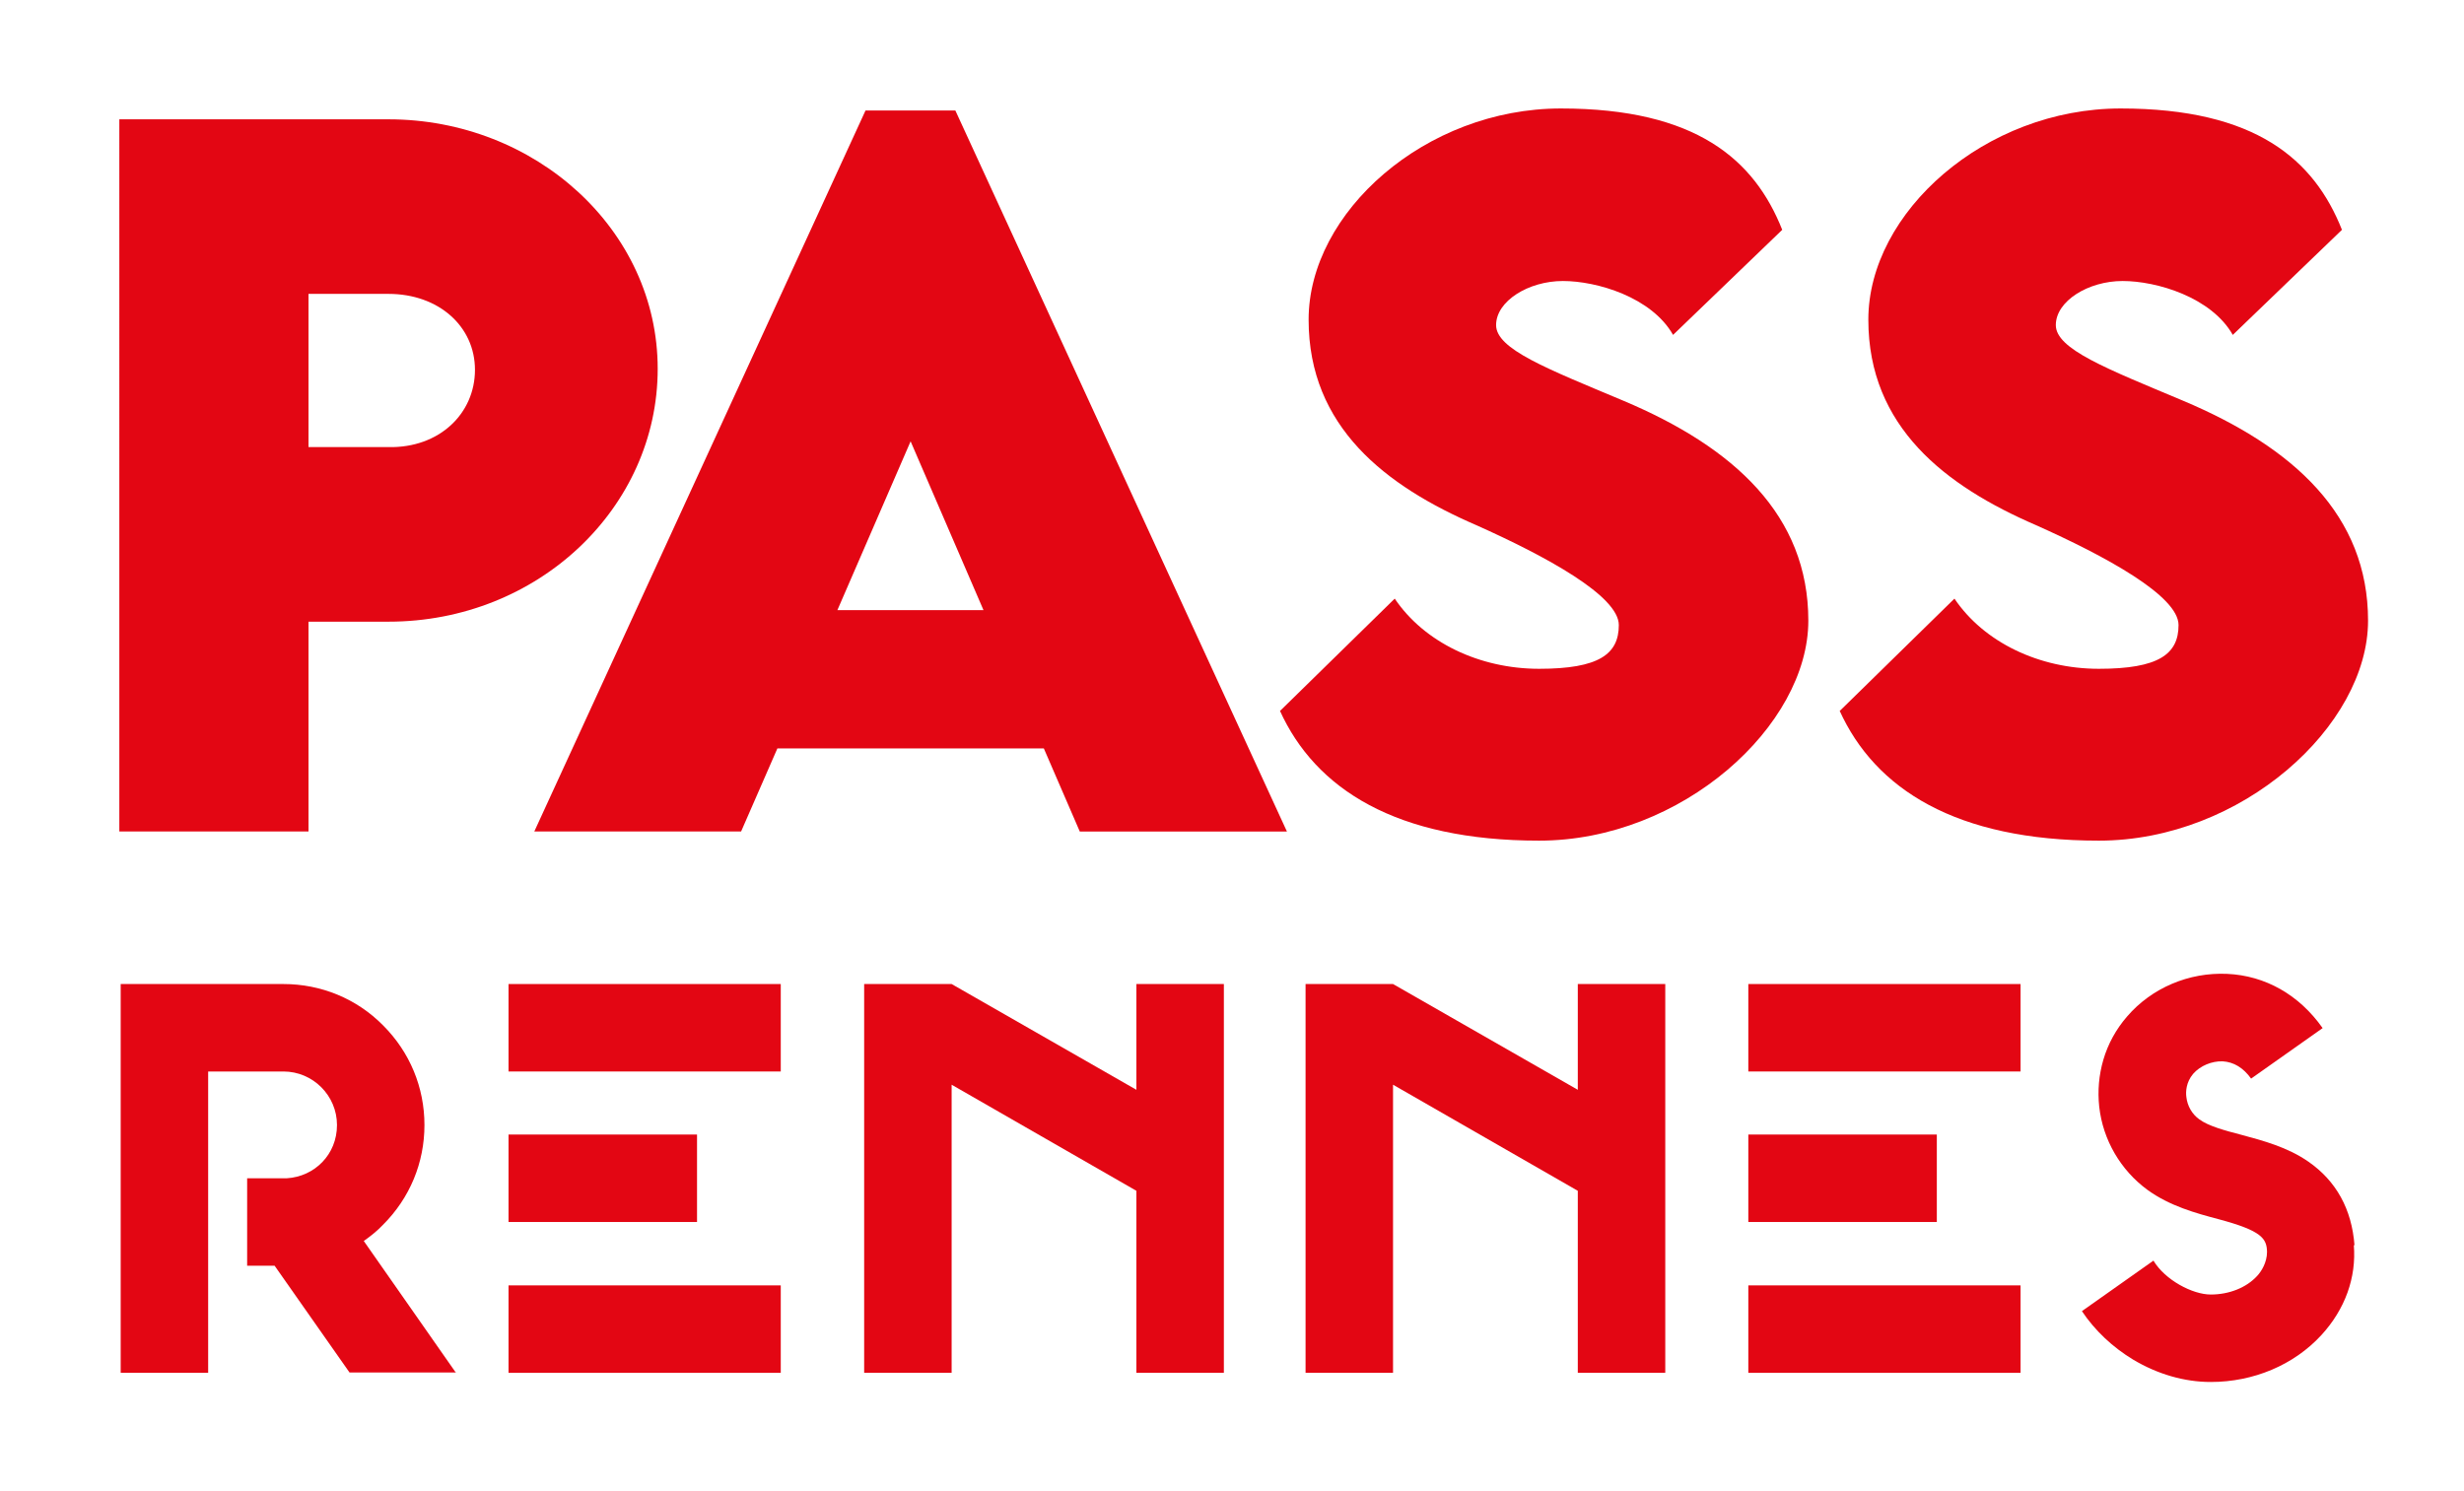
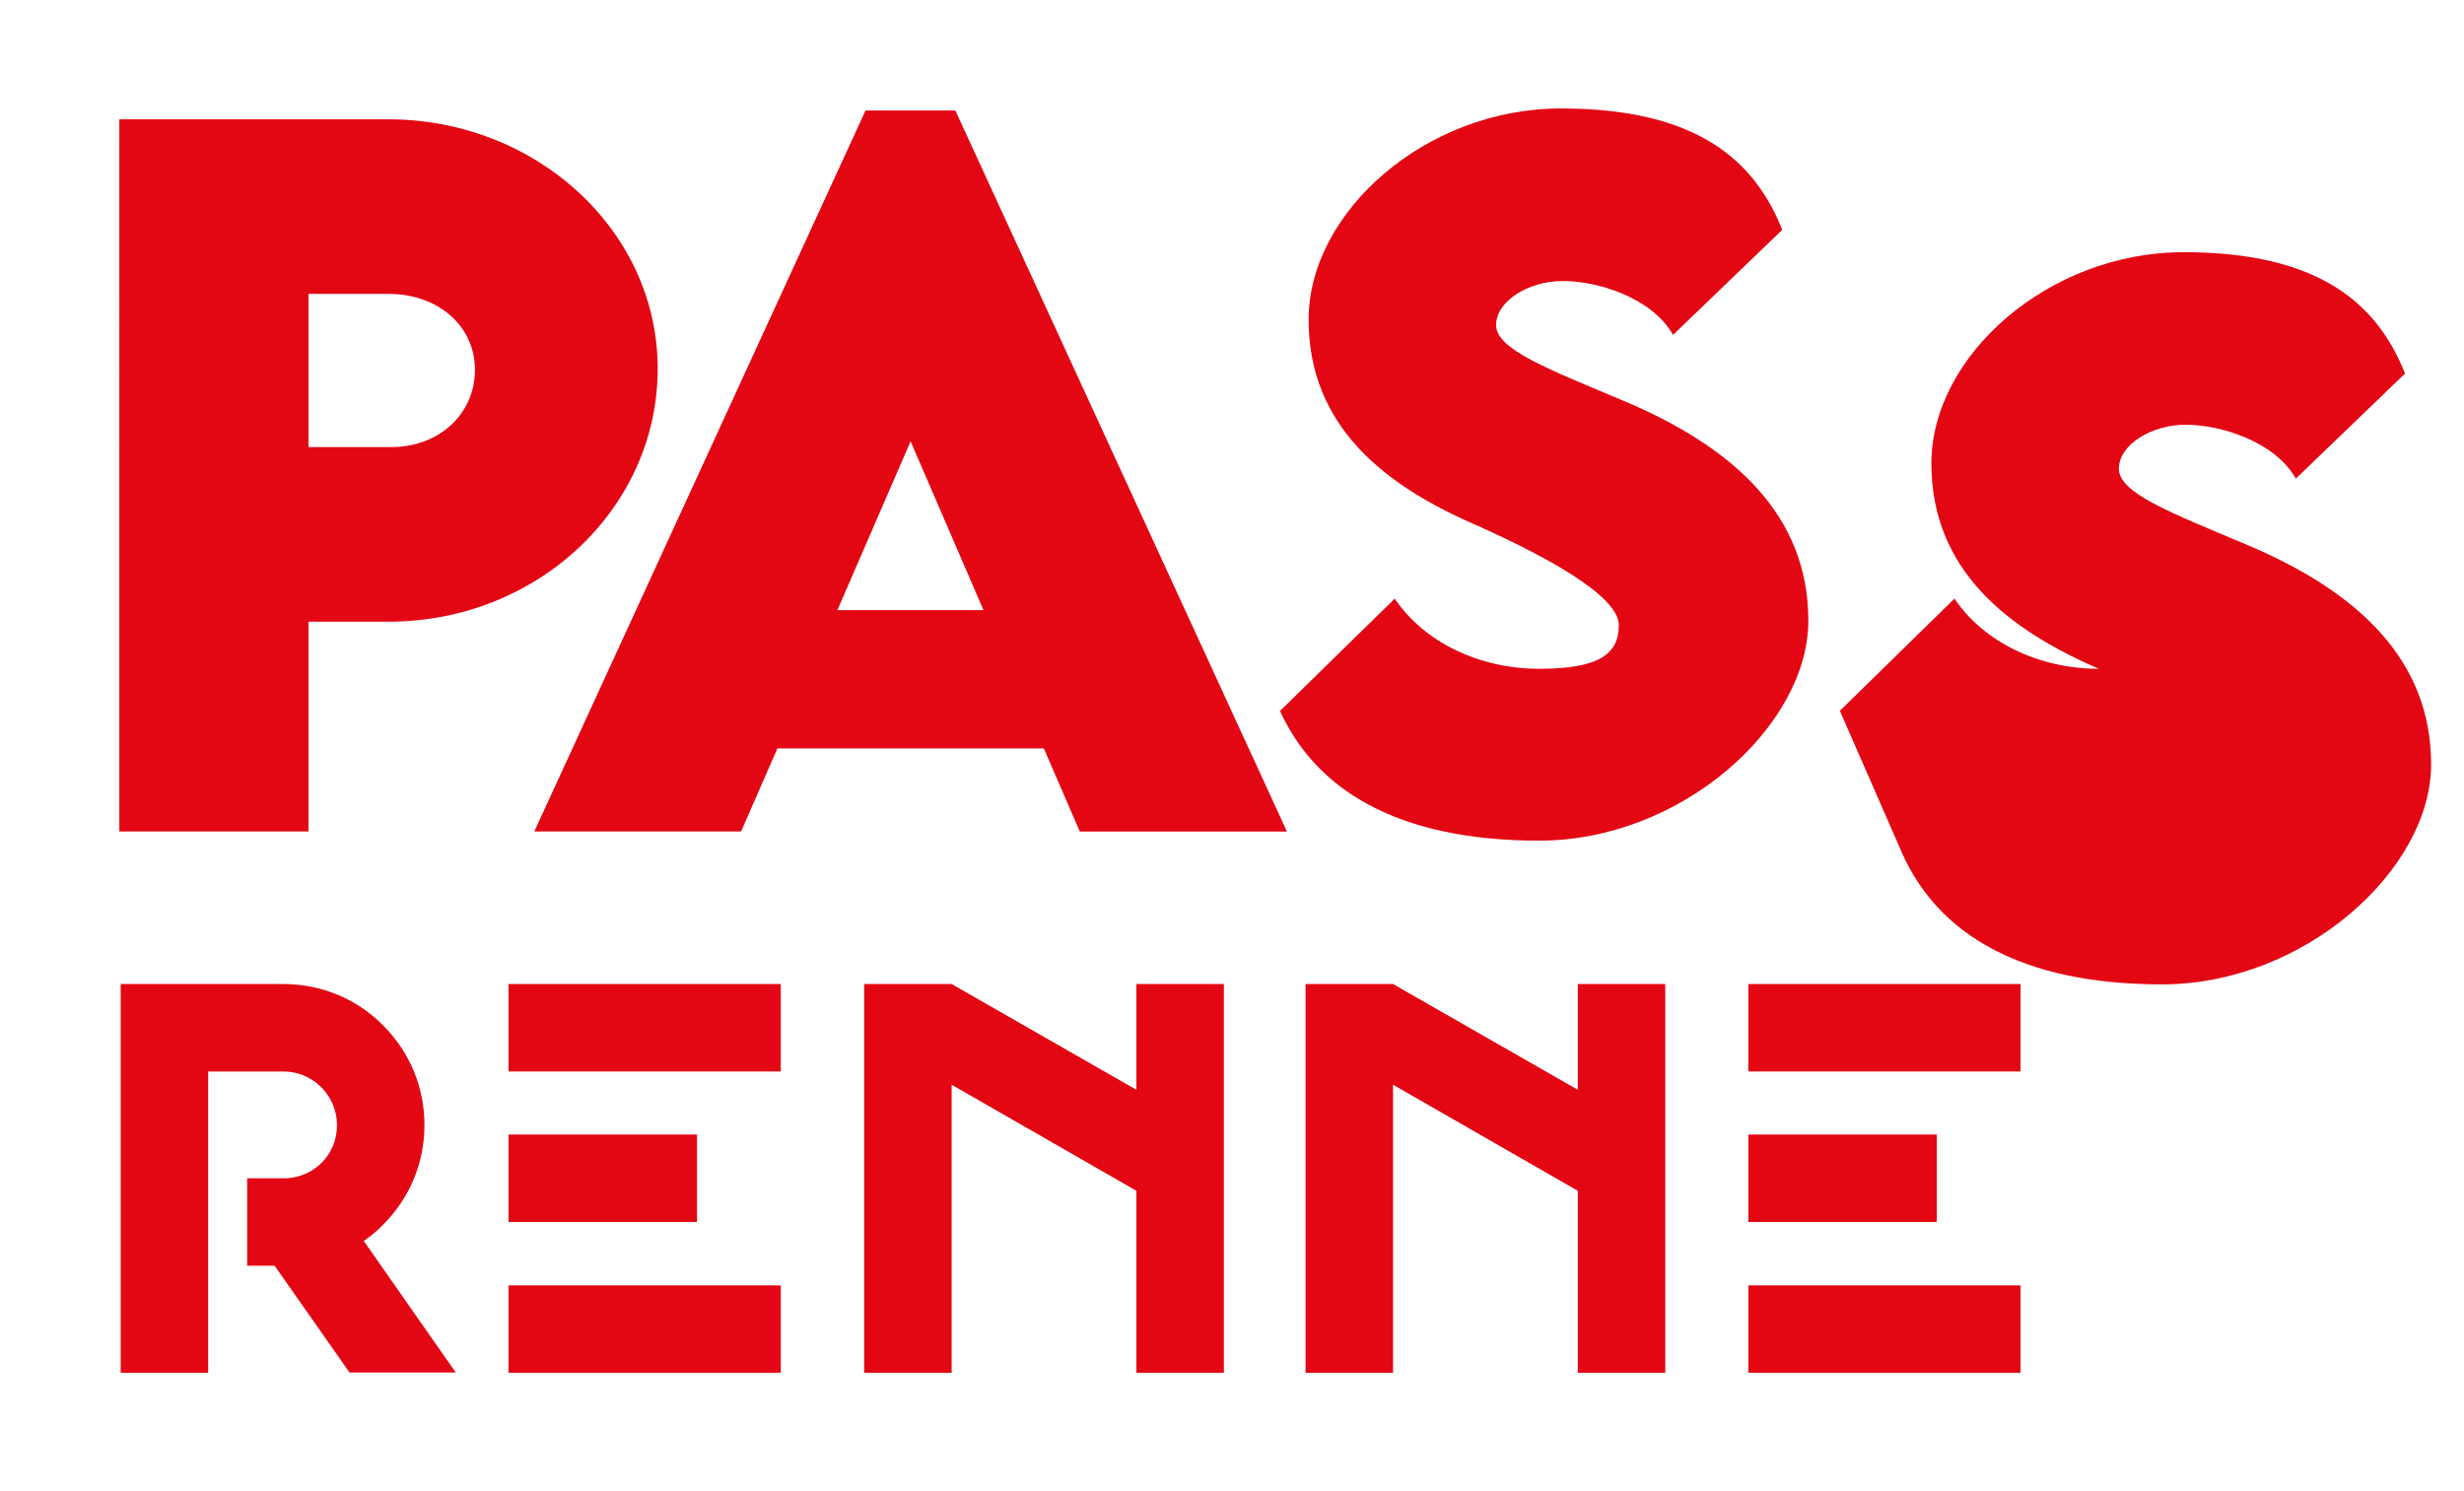
<svg xmlns="http://www.w3.org/2000/svg" id="Layer_1" version="1.1" viewBox="0 0 726.8 439.8">
  <defs>
    <style>
      .st0 {
        fill: #e30613;
      }
    </style>
  </defs>
  <g>
-     <path class="st0" d="M694.5,367.4c-.8-10.7-5.4-19-13.6-24.7-6.2-4.3-13.4-6.2-19.7-7.9-5-1.3-9.8-2.6-12.5-4.6-2.1-1.5-3.5-3.9-3.8-6.6-.2-1.5-.1-4.3,2-6.8,2.1-2.4,5.5-3.8,8.7-3.7,3.3.2,6.1,1.9,8.4,5.1l21.1-14.9c-6.9-9.8-16.9-15.5-28.2-16-11.2-.5-22.2,4.1-29.5,12.6-3.2,3.7-5.6,8-7,12.8-1.3,4.5-1.7,9.1-1.2,13.8,1.1,9.8,6.3,18.7,14.2,24.5,6.6,4.8,14.3,6.9,21.1,8.7,12.7,3.4,14.1,5.7,14.2,9.6,0,3.2-1.7,5.8-2.9,7.1-3.2,3.5-8.3,5.5-13.7,5.5s-13.5-4.3-16.9-10l-21.1,14.9c3.8,5.7,9,10.6,15.1,14.3,7.2,4.3,15.1,6.6,22.9,6.6,12.6,0,24.5-5,32.6-13.8,7-7.6,10.4-17,9.6-26.6" />
    <path class="st0" d="M134.5,405l-27.2-38.9c2-1.4,4-3,5.7-4.8,7.9-7.9,12.2-18.3,12.2-29.4s-4.3-21.5-12.2-29.4c-7.8-7.9-18.3-12.2-29.4-12.2h-48v114.7h25.8v-88.9h22.2c8.7,0,15.8,7.1,15.8,15.8s-6.6,15.2-14.8,15.7h-11.7,0s0,0,0,0v25.8h8.1l22.1,31.5h31.5Z" />
    <polygon class="st0" points="335.2 290.3 335.2 321.5 280.7 290.3 254.9 290.3 254.9 405 280.7 405 280.7 320 335.2 351.3 335.2 405 361 405 361 290.3 335.2 290.3" />
    <polygon class="st0" points="465.4 290.3 465.4 321.5 410.9 290.3 385.1 290.3 385.1 405 410.9 405 410.9 320 465.4 351.3 465.4 405 491.2 405 491.2 290.3 465.4 290.3" />
    <rect class="st0" x="150" y="290.3" width="80.3" height="25.8" />
    <rect class="st0" x="150" y="334.7" width="55.6" height="25.8" />
    <rect class="st0" x="150" y="379.2" width="80.3" height="25.8" />
    <rect class="st0" x="515.7" y="290.3" width="80.3" height="25.8" />
    <rect class="st0" x="515.7" y="334.7" width="55.6" height="25.8" />
    <rect class="st0" x="515.7" y="379.2" width="80.3" height="25.8" />
  </g>
  <g>
    <path class="st0" d="M35.2,35.2h79.4c43.3,0,79.4,32.6,79.4,73.6s-35.3,74.6-79.4,74.6h-23.6v61.9h-55.8V35.2ZM140.1,109.1c0-12.8-10.7-22.4-25.5-22.4h-23.6v45.2h23.6c15,.3,25.5-9.9,25.5-22.8Z" />
    <path class="st0" d="M307.8,220.8h-78.5l-10.7,24.5h-61L255.3,32.6h26.5l97.8,212.7h-61.1l-10.6-24.5ZM290.1,180l-21.5-49.8-21.6,49.8h43.1Z" />
    <path class="st0" d="M377.6,209.7l33.8-33.1c8.7,12.9,25,20.7,42.6,20.7s23.5-4.3,23.5-12.9-21.5-20.3-42.1-29.5c-26.6-11.5-49.4-28.9-49.4-60.6s34.5-62.3,74.4-62.3,57.1,15.1,65.3,35.8l-32.2,31c-6.3-11.1-22.4-15.9-32.5-15.9s-19.7,5.9-19.7,13,14.9,12.8,37.5,22.3c32.8,13.8,54.6,33.9,54.6,64.9s-37.3,64.9-79.4,64.9-66-15.2-76.5-38.4Z" />
-     <path class="st0" d="M542.7,209.7l33.8-33.1c8.7,12.9,25,20.7,42.6,20.7s23.5-4.3,23.5-12.9-21.5-20.3-42.1-29.5c-26.6-11.5-49.4-28.9-49.4-60.6s34.5-62.3,74.4-62.3,57.1,15.1,65.3,35.8l-32.2,31c-6.3-11.1-22.4-15.9-32.5-15.9s-19.7,5.9-19.7,13,14.9,12.8,37.5,22.3c32.8,13.8,54.6,33.9,54.6,64.9s-37.3,64.9-79.4,64.9-66-15.2-76.5-38.4Z" />
+     <path class="st0" d="M542.7,209.7l33.8-33.1c8.7,12.9,25,20.7,42.6,20.7c-26.6-11.5-49.4-28.9-49.4-60.6s34.5-62.3,74.4-62.3,57.1,15.1,65.3,35.8l-32.2,31c-6.3-11.1-22.4-15.9-32.5-15.9s-19.7,5.9-19.7,13,14.9,12.8,37.5,22.3c32.8,13.8,54.6,33.9,54.6,64.9s-37.3,64.9-79.4,64.9-66-15.2-76.5-38.4Z" />
  </g>
</svg>